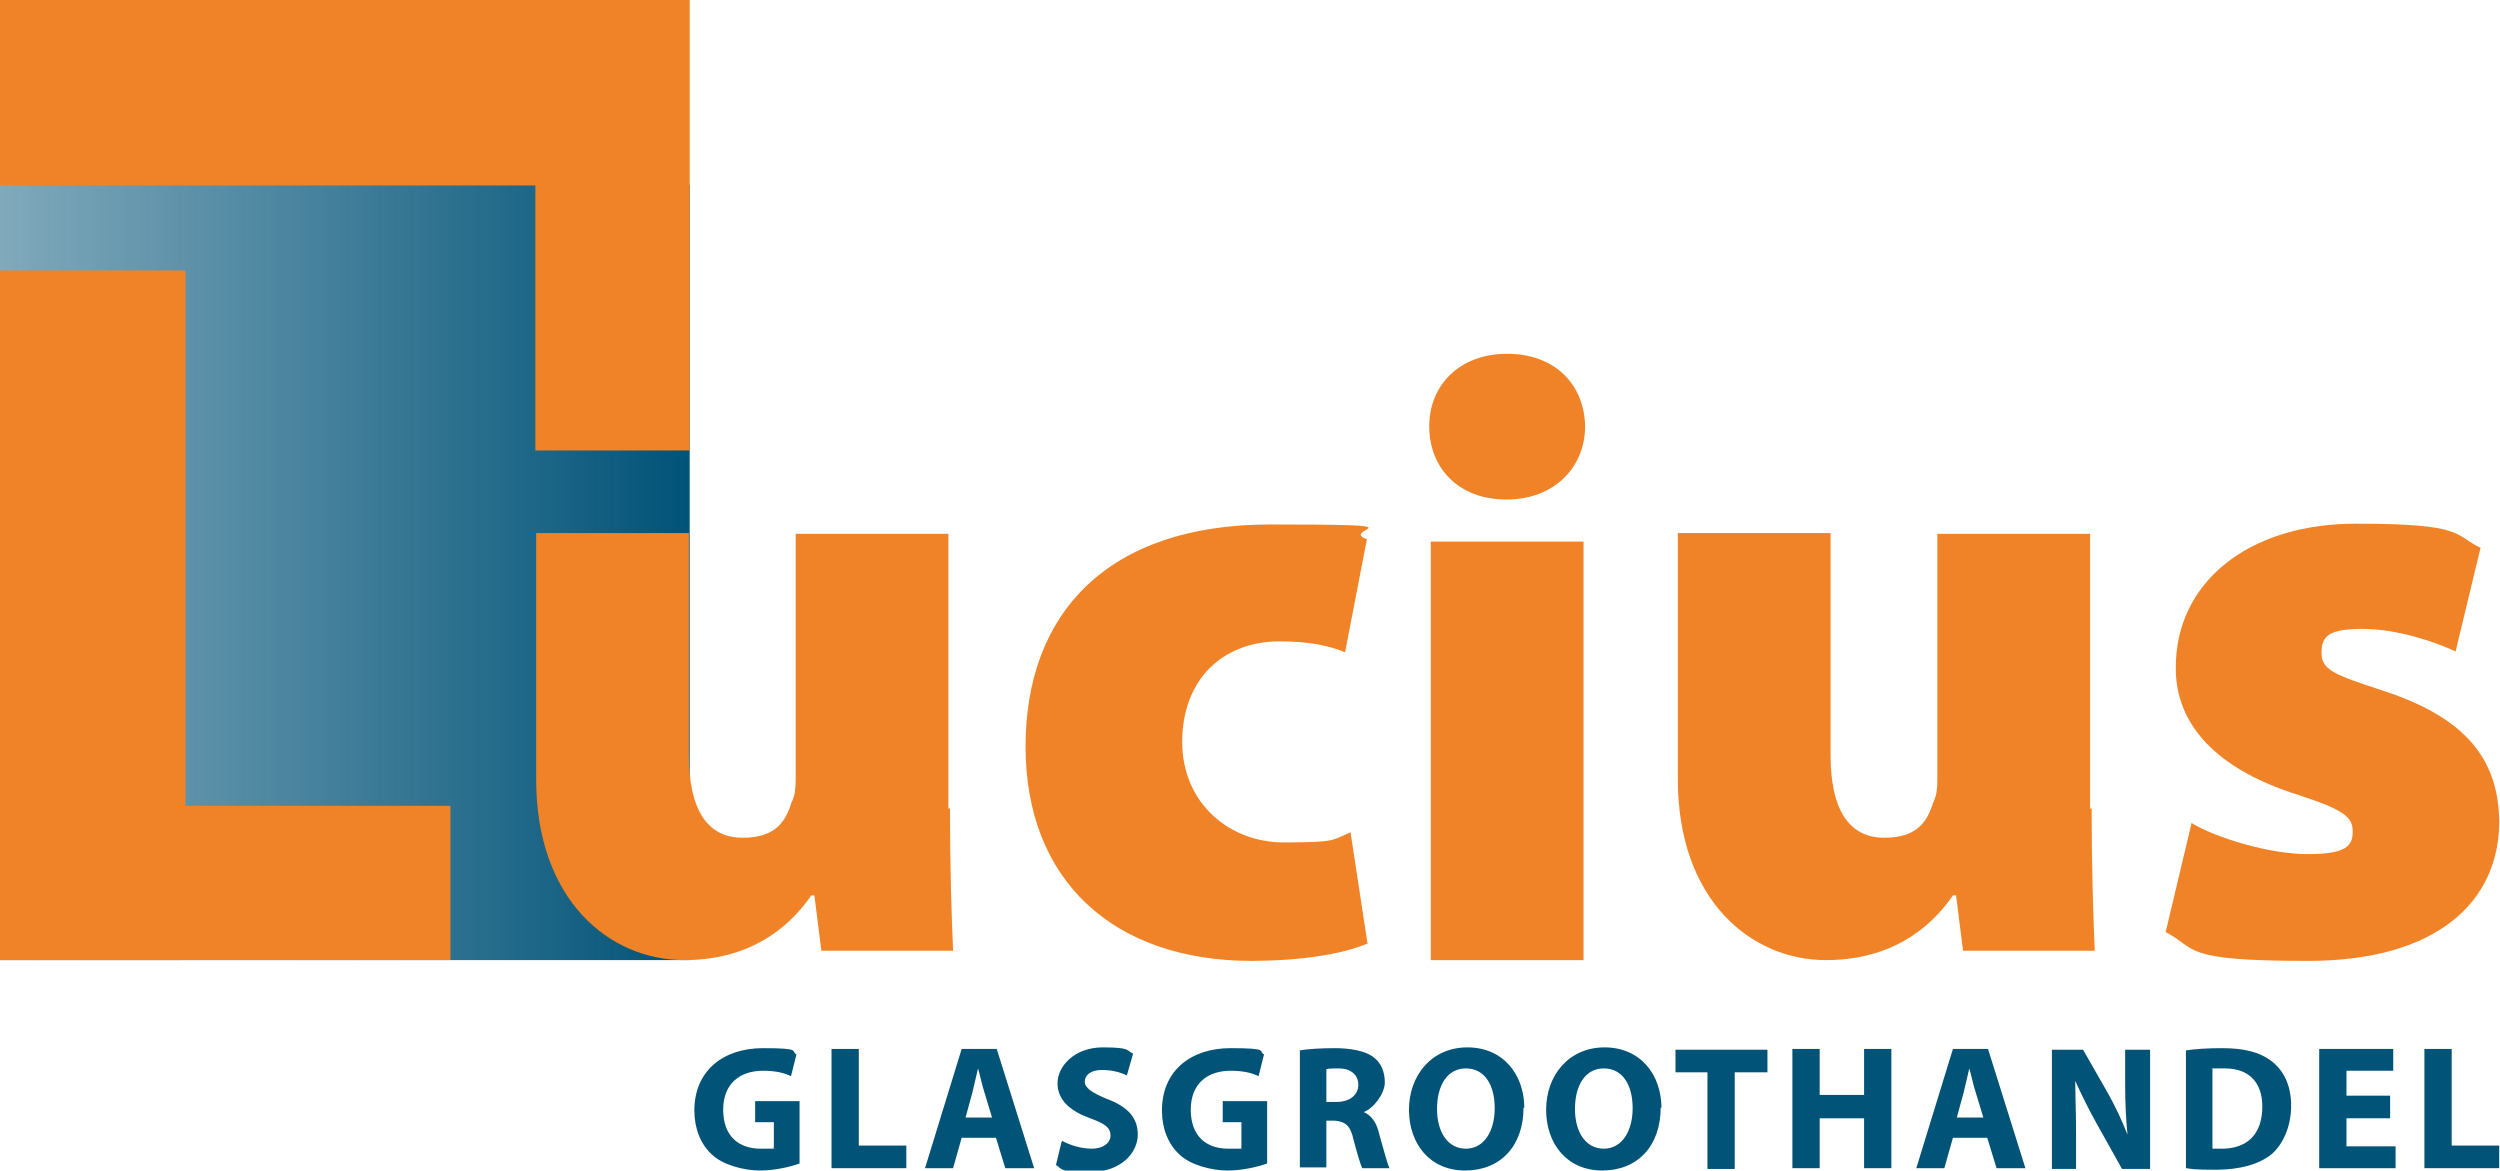
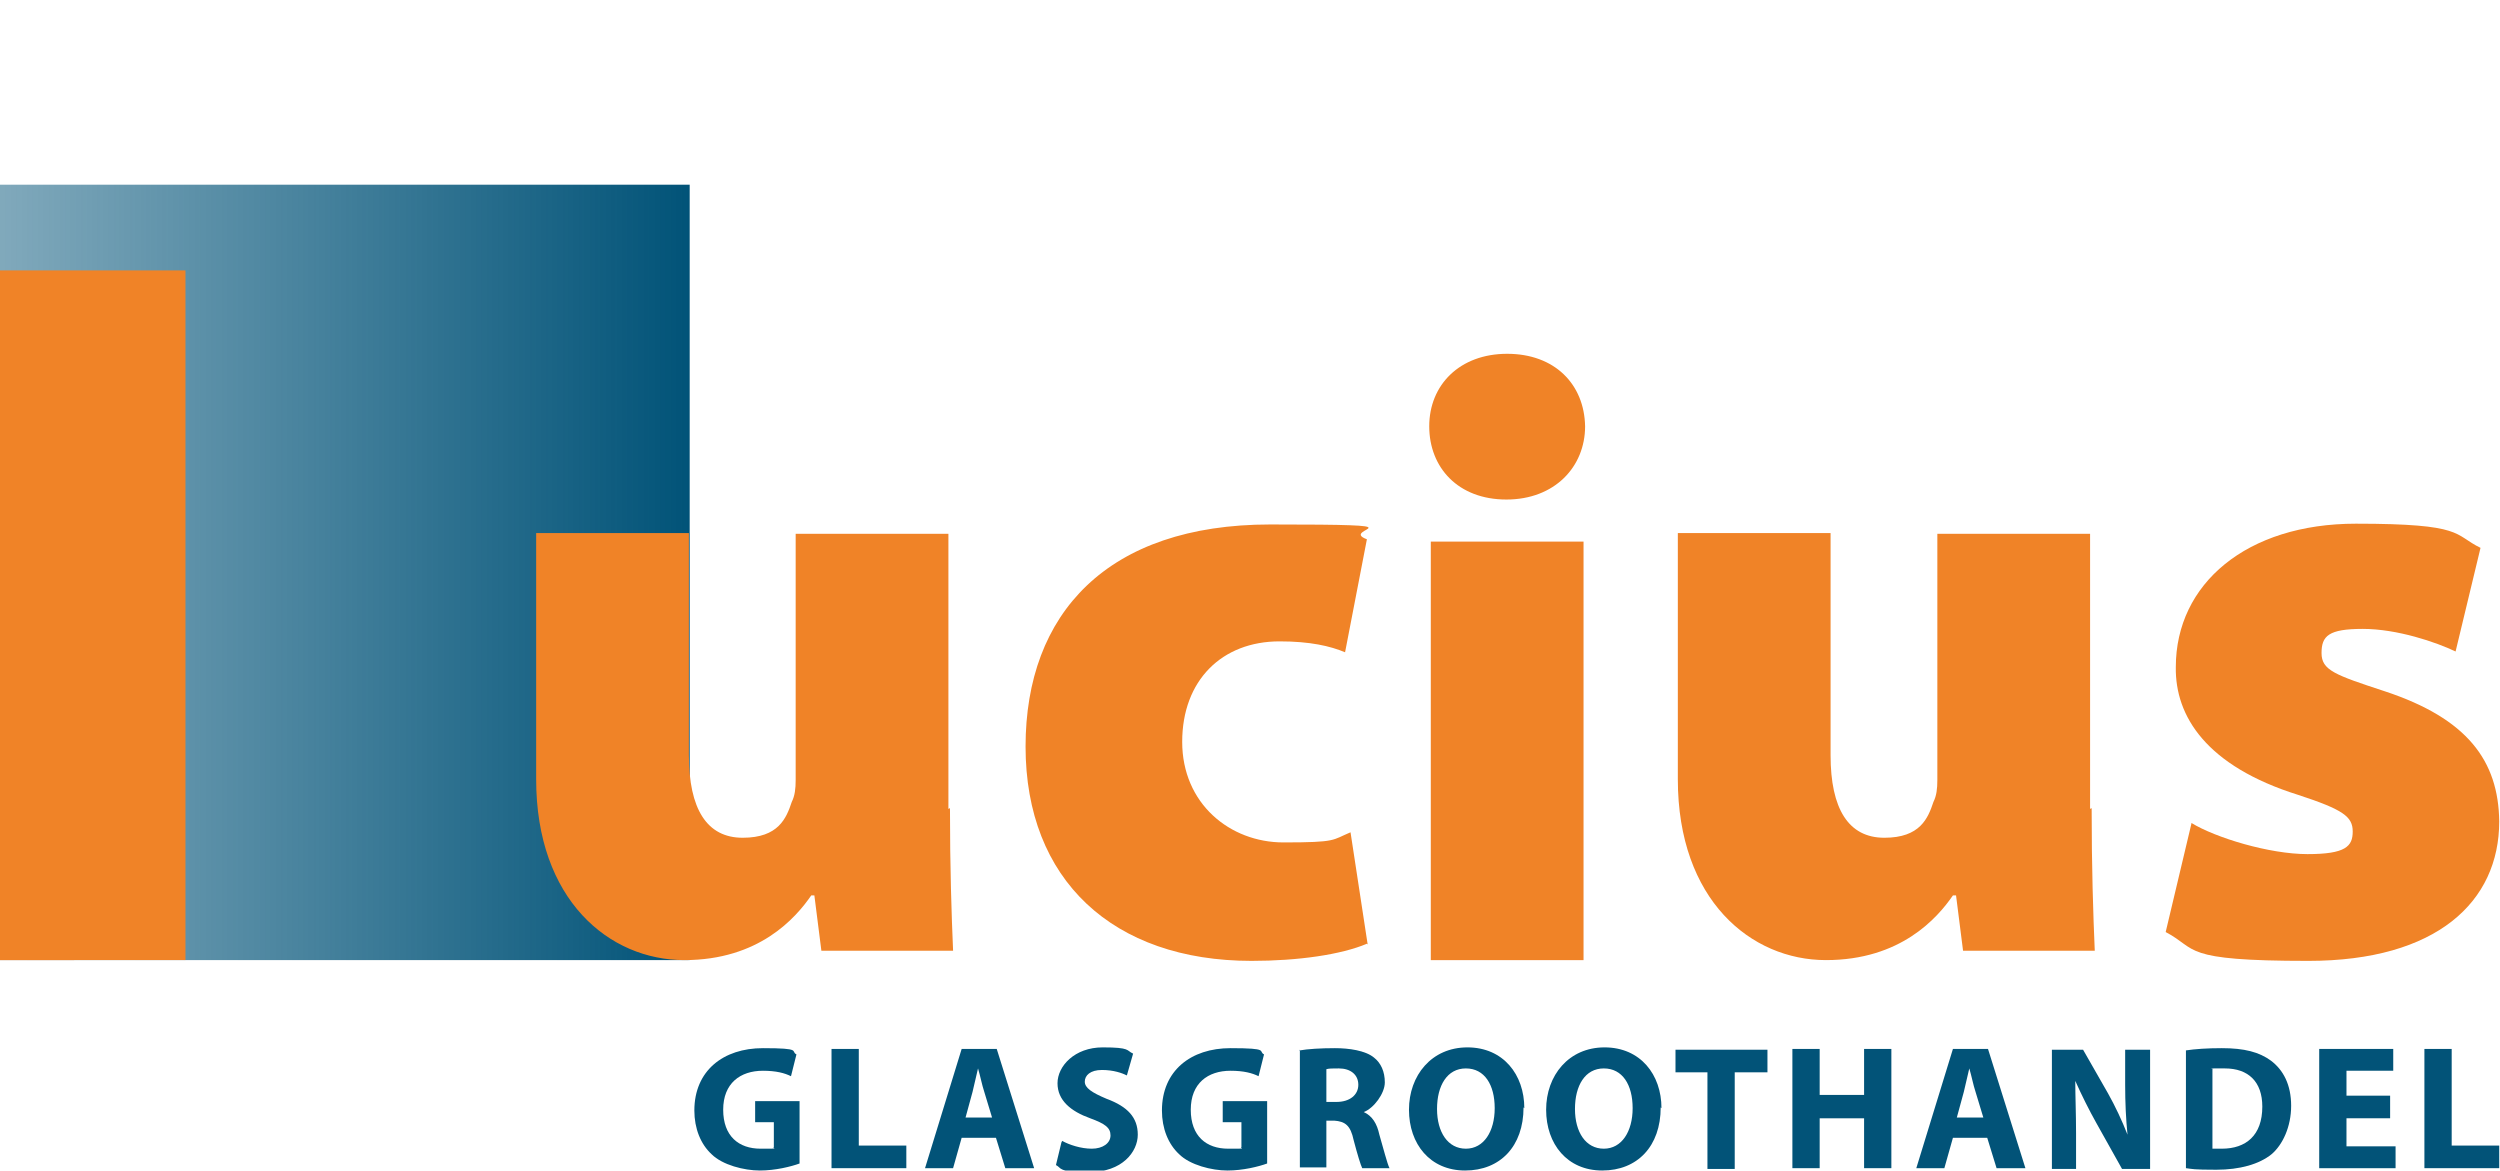
<svg xmlns="http://www.w3.org/2000/svg" id="Layer_1" viewBox="0 0 320.8 150.2">
  <defs>
    <style>      .st0 {        fill: #025378;      }      .st1 {        fill: #f08327;      }      .st2 {        fill: url(#Kleurverloop_Lucius);      }    </style>
    <linearGradient id="Kleurverloop_Lucius" data-name="Kleurverloop Lucius" x1="0" y1="73.5" x2="88.5" y2="73.5" gradientUnits="userSpaceOnUse">
      <stop offset="0" stop-color="#015378" stop-opacity=".5" />
      <stop offset="1" stop-color="#015378" />
    </linearGradient>
  </defs>
  <path class="st1" d="M175.4,121.1c-3.3,1.4-8.8,2.2-14.8,2.2-17.8,0-29-10.4-29-27.5s10.5-28.5,31.4-28.5,8.6.5,12.4,1.9l-2.8,14.5c-1.9-.8-4.5-1.4-8.4-1.4-7.4,0-12.5,5-12.5,12.9s6.1,12.9,13,12.9,6.2-.3,8.6-1.3l2.2,14.4Z" />
  <path class="st1" d="M203.4,54.7c0,5.2-3.9,9.4-10.1,9.4s-9.9-4.1-9.9-9.4,3.9-9.3,10-9.3,9.9,3.9,10,9.3ZM183.6,123.2v-53.7h19.6v53.7h-19.6Z" />
  <path class="st1" d="M268.4,103.7c0,7.6.2,13.7.4,18.3h-16.9l-.9-7.1h-.4c-2,2.9-6.7,8.3-16.3,8.3s-19-7.7-19-23.2v-31.6h19.6v28.5c0,6.9,2.3,10.6,6.9,10.6s5.6-2.5,6.3-4.6c.4-.8.5-1.7.5-2.8v-31.6h19.6v35.3Z" />
  <path class="st1" d="M281.2,105.6c3.1,1.9,10,4,14.9,4s5.8-1,5.8-2.9-1.2-2.8-7-4.7c-11.8-3.7-15.8-10.1-15.7-16.4,0-10.7,9.1-18.4,23.1-18.4s12.5,1.4,16,3.1l-3.2,13.3c-2.5-1.2-7.5-2.9-11.9-2.9s-5.3.9-5.3,3.1,1.7,2.8,8.1,4.9c10.6,3.5,14.6,8.9,14.7,16.7,0,10.3-8,17.9-24.5,17.9s-14.1-1.5-18.3-3.7l3.3-13.9Z" />
  <g>
    <rect class="st2" x="0" y="23.7" width="88.5" height="99.5" />
-     <path class="st1" d="M0,34.7h23.8v68.7h34v19.8H0V34.7Z" />
-     <path class="st1" d="M88.5,0v57.8h-19.8V23.8H0V0h88.5Z" />
+     <path class="st1" d="M0,34.7h23.8v68.7v19.8H0V34.7Z" />
  </g>
  <g>
    <path class="st0" d="M102.6,149.3c-1.1.4-3.1.9-5.1.9s-4.8-.7-6.2-2.1c-1.4-1.3-2.2-3.3-2.2-5.6,0-5.1,3.7-8,8.8-8s3.5.4,4.3.8l-.7,2.8c-.8-.4-1.9-.7-3.6-.7-2.9,0-5.1,1.6-5.1,5s2,5,4.8,5,1.4,0,1.7-.2v-3.2h-2.4v-2.7h5.7v8.1Z" />
    <path class="st0" d="M106.7,134.6h3.5v12.4h6.1v2.9h-9.6v-15.3Z" />
    <path class="st0" d="M123.4,146l-1.1,3.9h-3.6l4.7-15.3h4.5l4.8,15.3h-3.7l-1.2-3.9h-4.4ZM127.3,143.4l-1-3.3c-.3-.9-.5-2-.8-3h0c-.2.9-.5,2.1-.7,3l-.9,3.3h3.4Z" />
    <path class="st0" d="M136.3,146.4c.9.5,2.4,1,3.8,1s2.4-.7,2.4-1.7-.7-1.5-2.6-2.2c-2.5-.9-4.2-2.3-4.2-4.5s2.2-4.6,5.8-4.6,3,.4,3.9.8l-.8,2.8c-.6-.3-1.7-.7-3.2-.7s-2.2.7-2.2,1.5.9,1.4,2.8,2.2c2.7,1,4,2.4,4,4.6s-2,4.8-6.2,4.8-3.5-.5-4.3-.9l.7-2.9Z" />
    <path class="st0" d="M162.6,149.3c-1.1.4-3.1.9-5.1.9s-4.8-.7-6.2-2.1c-1.4-1.3-2.2-3.3-2.2-5.6,0-5.1,3.7-8,8.8-8s3.5.4,4.3.8l-.7,2.8c-.8-.4-1.9-.7-3.6-.7-2.9,0-5.1,1.6-5.1,5s2,5,4.8,5,1.4,0,1.7-.2v-3.2h-2.4v-2.7h5.7v8.1Z" />
    <path class="st0" d="M166.7,134.8c1.1-.2,2.8-.3,4.6-.3s3.9.3,5,1.2c.9.7,1.4,1.8,1.4,3.2s-1.4,3.3-2.7,3.8h0c1.1.5,1.7,1.5,2,2.9.5,1.7,1,3.7,1.3,4.3h-3.5c-.2-.4-.6-1.7-1.1-3.6-.4-1.9-1.1-2.4-2.5-2.5h-1v6h-3.4v-15.1ZM170.1,141.4h1.4c1.7,0,2.8-.9,2.8-2.2s-1-2.1-2.5-2.1c-.8,0-1.3,0-1.6.1v4.2Z" />
    <path class="st0" d="M195.5,142.1c0,5-3,8.1-7.5,8.1s-7.2-3.4-7.2-7.8,2.9-8,7.5-8,7.3,3.5,7.3,7.8ZM184.4,142.3c0,3,1.4,5.1,3.7,5.1s3.7-2.2,3.7-5.2-1.3-5.1-3.7-5.1-3.7,2.2-3.7,5.2Z" />
    <path class="st0" d="M213.1,142.1c0,5-3,8.1-7.5,8.1s-7.2-3.4-7.2-7.8,2.9-8,7.5-8,7.3,3.5,7.3,7.8ZM202.1,142.3c0,3,1.4,5.1,3.7,5.1s3.7-2.2,3.7-5.2-1.3-5.1-3.7-5.1-3.7,2.2-3.7,5.2Z" />
    <path class="st0" d="M219.1,137.6h-4.1v-2.9h11.8v2.9h-4.2v12.4h-3.5v-12.4Z" />
    <path class="st0" d="M233.5,134.6v5.9h5.7v-5.9h3.5v15.3h-3.5v-6.4h-5.7v6.4h-3.5v-15.3h3.5Z" />
    <path class="st0" d="M250.6,146l-1.1,3.9h-3.6l4.7-15.3h4.5l4.8,15.3h-3.7l-1.2-3.9h-4.4ZM254.5,143.4l-1-3.3c-.3-.9-.5-2-.8-3h0c-.2.9-.5,2.1-.7,3l-.9,3.3h3.4Z" />
    <path class="st0" d="M263.3,150v-15.3h4l3.2,5.6c.9,1.6,1.8,3.5,2.5,5.3h0c-.2-2-.3-4.1-.3-6.4v-4.5h3.2v15.3h-3.6l-3.3-5.9c-.9-1.6-1.9-3.6-2.7-5.4h0c0,2,.1,4.2.1,6.7v4.6h-3.2Z" />
    <path class="st0" d="M280.4,134.8c1.3-.2,2.9-.3,4.7-.3,2.9,0,4.8.5,6.3,1.6,1.6,1.2,2.6,3.1,2.6,5.8s-1.1,5-2.5,6.2c-1.6,1.3-4.1,2-7.1,2s-3.1-.1-3.9-.2v-15.1ZM283.9,147.4c.3,0,.8,0,1.2,0,3.1,0,5.2-1.7,5.2-5.4,0-3.2-1.8-4.9-4.8-4.9s-1.3,0-1.6.1v10Z" />
    <path class="st0" d="M306.7,143.5h-5.6v3.6h6.3v2.8h-9.8v-15.3h9.5v2.8h-6v3.2h5.6v2.8Z" />
    <path class="st0" d="M311.1,134.6h3.5v12.4h6.1v2.9h-9.6v-15.3Z" />
  </g>
  <path class="st1" d="M121.9,103.7c0,7.6.2,13.7.4,18.3h-16.9l-.9-7.1h-.4c-2,2.9-6.7,8.3-16.3,8.3s-19-7.7-19-23.2v-31.6h19.6v28.5c0,6.9,2.3,10.6,6.9,10.6s5.6-2.5,6.3-4.6c.4-.8.5-1.7.5-2.8v-31.6h19.6v35.3Z" />
</svg>